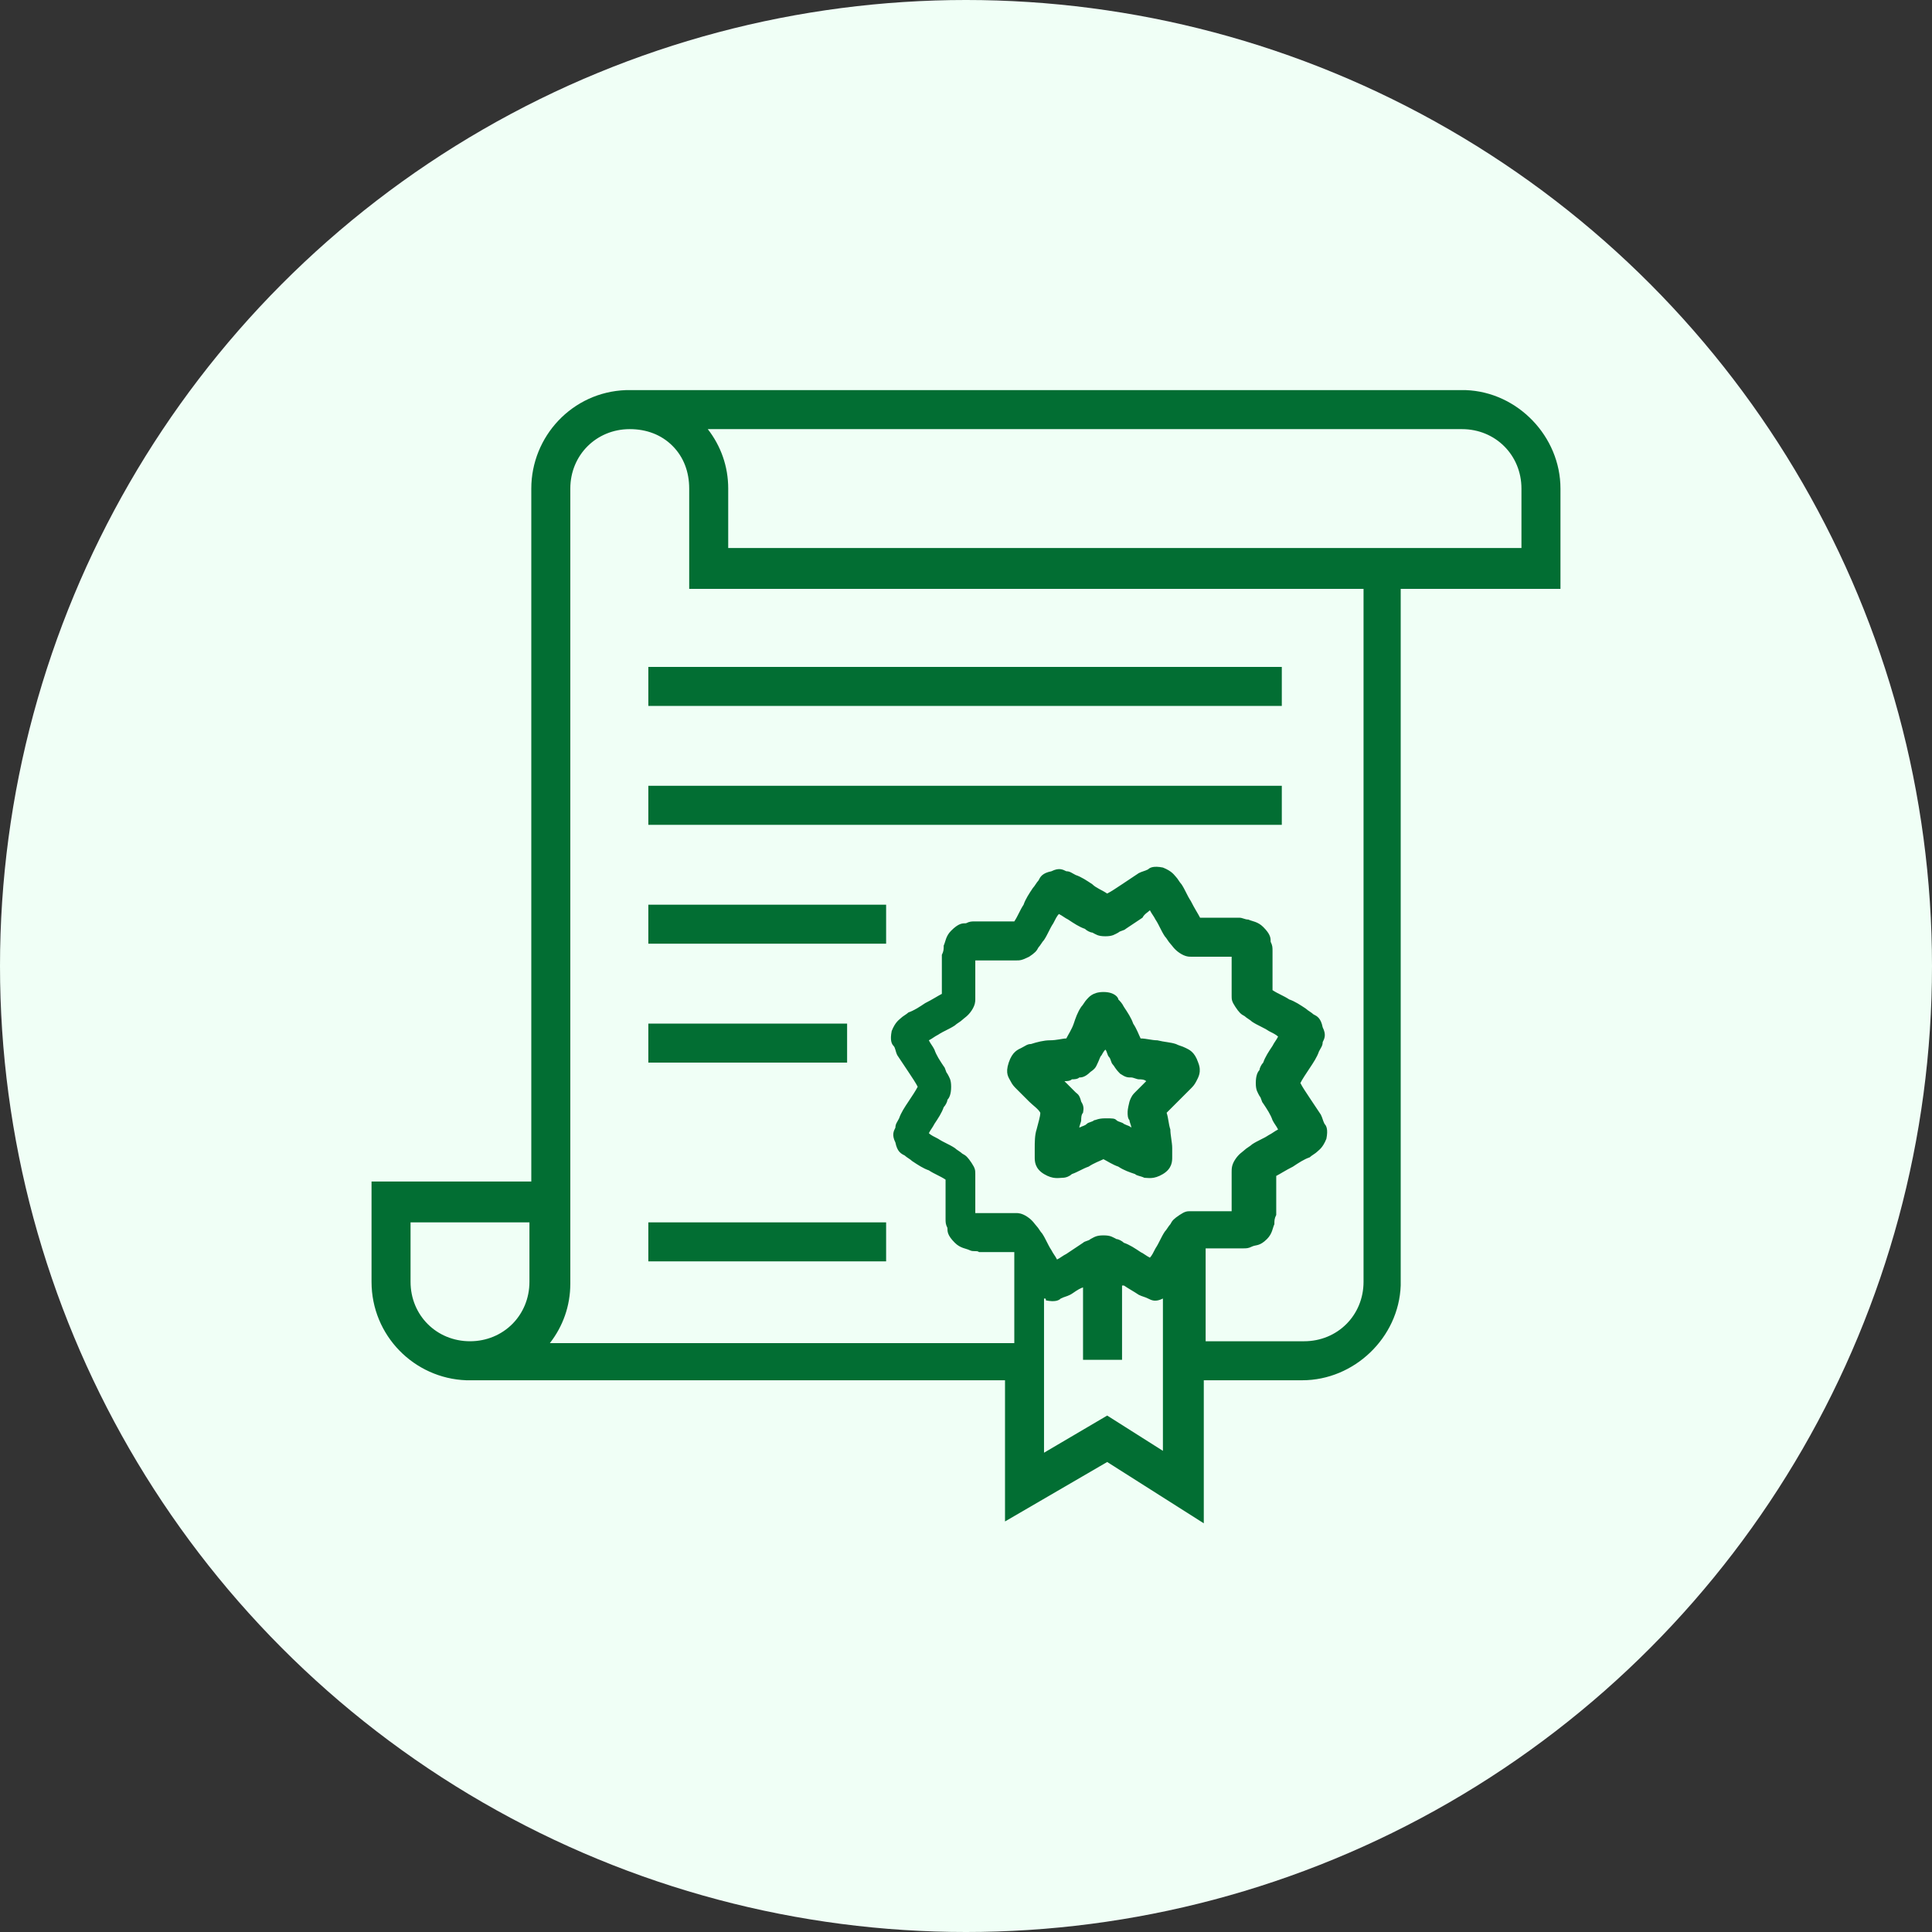
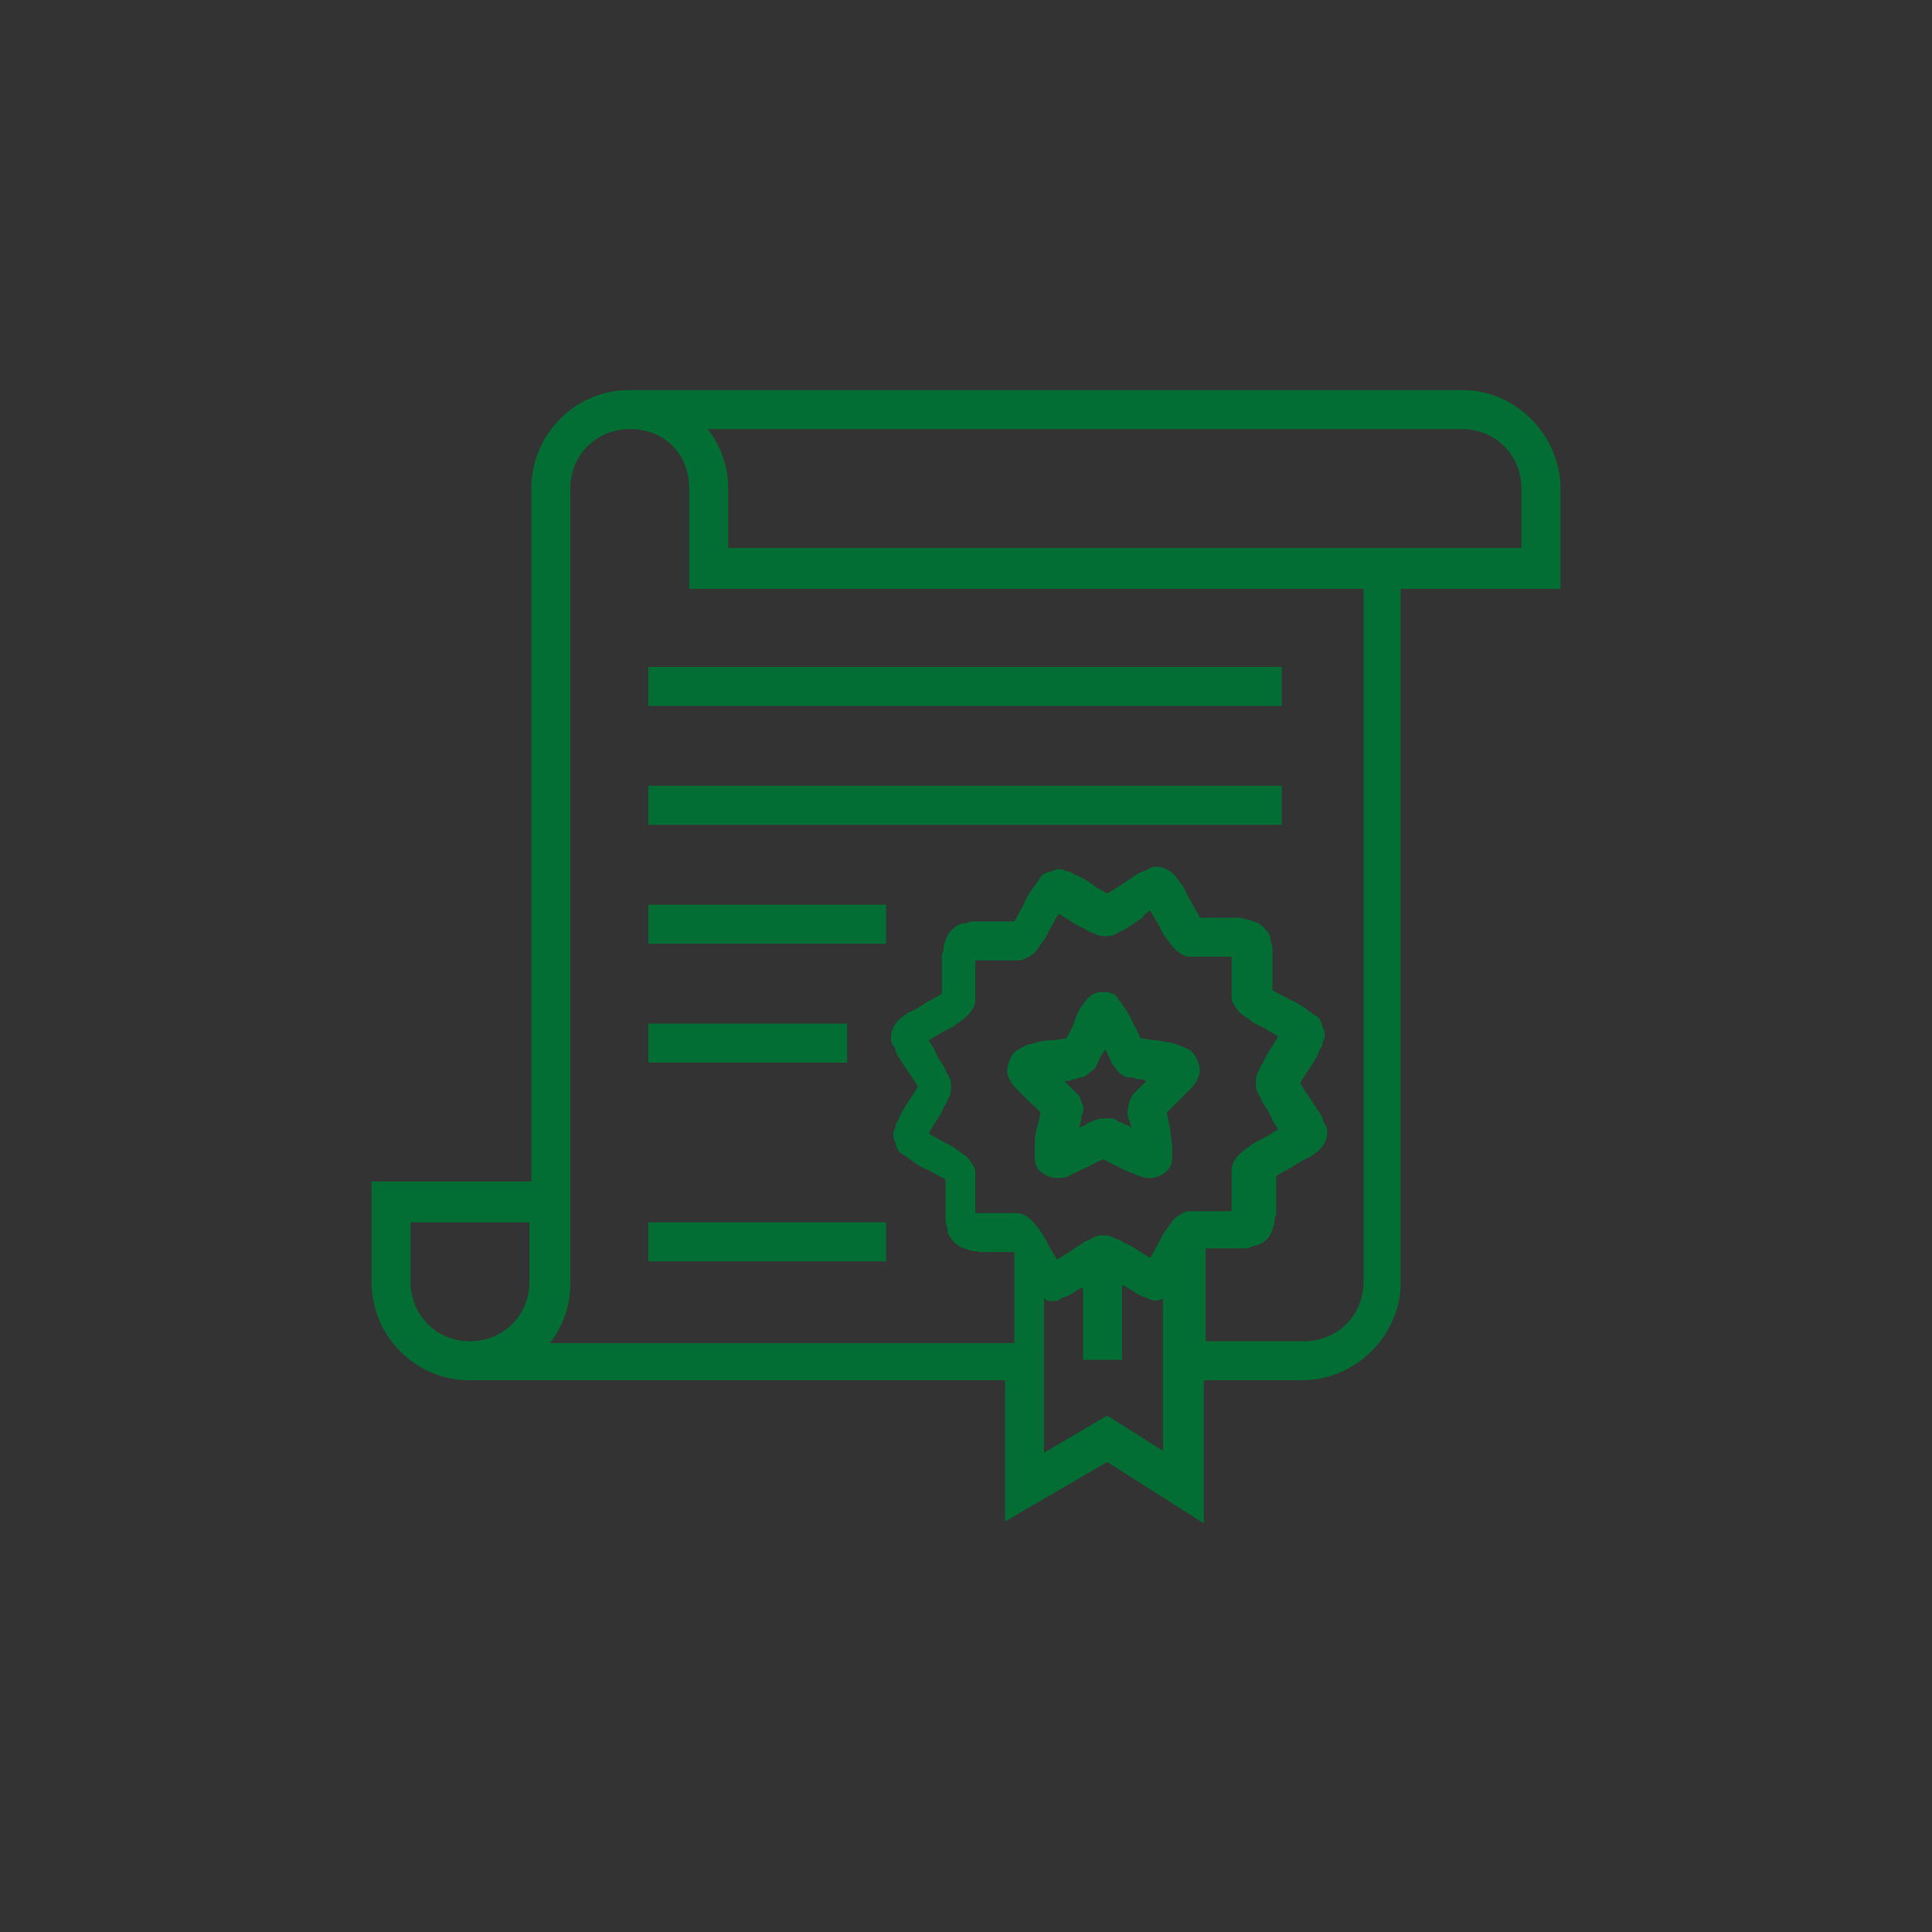
<svg xmlns="http://www.w3.org/2000/svg" height="104px" width="104px" version="1.1" id="Layer_1" x="0px" y="0px" viewBox="0 0 104 104" style="enable-background:new 0 0 104 104;" xml:space="preserve">
  <rect x="0" y="0" width="104" height="104" fill="#333333" stroke="none" />
  <style type="text/css">
		.st0 {
			fill-rule: evenodd;
			clip-rule: evenodd;
			fill: #F0FFF6;
		}

		.st1 {
			fill: #026E33;
		}
	</style>
-   <circle id="Oval" class="st0" cx="52" cy="52" r="52" />
  <g id="Contract" transform="translate(20, 21)">
    <path id="Shape" class="st1" d="M13.8,0c0,0-0.1,0-0.1,0c-2.9,0.1-5.1,2.5-5.1,5.3v37.3H0v1.1h0V48c0,2.9,2.3,5.2,5.1,5.3   c0.1,0,0.1,0,0.2,0h28.8v7.6l5.5-3.2l5.2,3.3v-7.7h5.3c2.8,0,5.2-2.3,5.3-5.1c0-0.1,0-0.2,0-0.2V10.7H64V5.3c0-2.8-2.3-5.2-5.1-5.3   c-0.1,0-0.2,0-0.2,0H13.9C13.9,0,13.9,0,13.8,0C13.8,0,13.8,0,13.8,0z M13.9,2.1C13.9,2.1,13.9,2.1,13.9,2.1c0.9,0,1.7,0.3,2.3,0.9   c0.6,0.6,0.9,1.4,0.9,2.3v4.3h0v1.1h36.3v20.2c0,0,0,0,0,0.1V48c0,1.8-1.4,3.2-3.2,3.2h-5.3v-5c0.2,0,0.6,0,0.9,0   c0.4,0,0.7,0,1.1,0c0.2,0,0.3,0,0.5-0.1s0.4,0,0.8-0.4c0.3-0.3,0.3-0.6,0.4-0.8c0-0.2,0-0.3,0.1-0.5c0-0.4,0-0.7,0-1.1   c0-0.4,0-0.7,0-1v0c0,0,0,0,0,0c0.2-0.1,0.5-0.3,0.9-0.5c0.3-0.2,0.6-0.4,0.9-0.5c0.1-0.1,0.3-0.2,0.4-0.3c0.1-0.1,0.3-0.2,0.5-0.7   c0.1-0.5,0-0.7-0.1-0.8c-0.1-0.2-0.1-0.3-0.2-0.5c-0.2-0.3-0.4-0.6-0.6-0.9c-0.2-0.3-0.4-0.6-0.5-0.8c0,0,0,0,0,0c0,0,0,0,0,0   c0.1-0.2,0.3-0.5,0.5-0.8c0.2-0.3,0.4-0.6,0.5-0.9c0.1-0.2,0.2-0.3,0.2-0.5c0.1-0.2,0.2-0.4,0-0.8c-0.1-0.5-0.3-0.6-0.5-0.7   c-0.1-0.1-0.3-0.2-0.4-0.3c-0.3-0.2-0.6-0.4-0.9-0.5c-0.3-0.2-0.6-0.3-0.9-0.5c0,0,0,0,0,0v0c0-0.3,0-0.6,0-1c0-0.4,0-0.7,0-1.1   c0-0.2,0-0.3-0.1-0.5c0-0.2,0-0.4-0.4-0.8c-0.3-0.3-0.6-0.3-0.8-0.4c-0.2,0-0.3-0.1-0.5-0.1c-0.3,0-0.7,0-1.1,0c-0.4,0-0.7,0-1,0h0   l0,0c-0.1-0.2-0.3-0.5-0.5-0.9c-0.2-0.3-0.3-0.6-0.5-0.9c-0.1-0.1-0.2-0.3-0.3-0.4c-0.1-0.1-0.2-0.3-0.7-0.5   c-0.5-0.1-0.7,0-0.8,0.1c-0.2,0.1-0.3,0.1-0.5,0.2c-0.3,0.2-0.6,0.4-0.9,0.6c-0.3,0.2-0.6,0.4-0.8,0.5c0,0,0,0,0,0c0,0,0,0,0,0   c-0.3-0.2-0.6-0.3-0.8-0.5c-0.3-0.2-0.6-0.4-0.9-0.5c-0.2-0.1-0.3-0.2-0.5-0.2c-0.2-0.1-0.4-0.2-0.8,0v0c-0.5,0.1-0.6,0.3-0.7,0.5   c-0.1,0.1-0.2,0.3-0.3,0.4c-0.2,0.3-0.4,0.6-0.5,0.9c-0.2,0.3-0.3,0.6-0.5,0.9c0,0,0,0,0,0h0c-0.3,0-0.6,0-1,0c-0.4,0-0.7,0-1.1,0   c-0.2,0-0.3,0-0.5,0.1c-0.2,0-0.4,0-0.8,0.4c-0.3,0.3-0.3,0.6-0.4,0.8c0,0.2,0,0.3-0.1,0.5c0,0.3,0,0.7,0,1.1c0,0.4,0,0.7,0,1v0   c0,0,0,0,0,0c-0.2,0.1-0.5,0.3-0.9,0.5c-0.3,0.2-0.6,0.4-0.9,0.5c-0.1,0.1-0.3,0.2-0.4,0.3c-0.1,0.1-0.3,0.2-0.5,0.7   c-0.1,0.5,0,0.7,0.1,0.8s0.1,0.3,0.2,0.5c0.2,0.3,0.4,0.6,0.6,0.9c0.2,0.3,0.4,0.6,0.5,0.8l0,0c0,0,0,0,0,0   c-0.1,0.2-0.3,0.5-0.5,0.8c-0.2,0.3-0.4,0.6-0.5,0.9c-0.1,0.2-0.2,0.3-0.2,0.5c-0.1,0.2-0.2,0.4,0,0.8c0.1,0.5,0.3,0.6,0.5,0.7   c0.1,0.1,0.3,0.2,0.4,0.3c0.3,0.2,0.6,0.4,0.9,0.5c0.3,0.2,0.6,0.3,0.9,0.5c0,0,0,0,0,0v0c0,0.3,0,0.6,0,1c0,0.4,0,0.7,0,1.1   c0,0.2,0,0.3,0.1,0.5c0,0.2,0,0.4,0.4,0.8h0c0.3,0.3,0.6,0.3,0.8,0.4s0.4,0,0.5,0.1c0.3,0,0.7,0,1.1,0c0.3,0,0.6,0,0.8,0v4.9H9.6   c0.7-0.9,1.1-2,1.1-3.2V5.3C10.7,3.5,12.1,2.1,13.9,2.1z M18.1,2.1h40.6c1.8,0,3.2,1.4,3.2,3.2v3.2h-7.3c-0.1,0-0.1,0-0.2,0   c-0.1,0-0.1,0-0.2,0h-35V5.3C19.2,4.1,18.8,3,18.1,2.1z M14.9,14.9v2.1h34.1v-2.1H14.9z M14.9,21.3v2.1h34.1v-2.1H14.9z M14.9,27.7   v2.1h12.8v-2.1H14.9z M41.9,28c0.1,0.2,0.2,0.3,0.3,0.5c0.2,0.3,0.3,0.6,0.5,0.9c0.1,0.1,0.2,0.3,0.3,0.4c0.1,0.1,0.2,0.3,0.5,0.5   h0c0.3,0.2,0.5,0.2,0.6,0.2c0.2,0,0.3,0,0.5,0c0.3,0,0.7,0,1.1,0h0.6c0,0.2,0,0.4,0,0.6c0,0.4,0,0.7,0,1c0,0.2,0,0.3,0,0.5   c0,0.2,0,0.3,0.2,0.6c0.2,0.3,0.3,0.4,0.5,0.5c0.1,0.1,0.3,0.2,0.4,0.3c0.3,0.2,0.6,0.3,0.9,0.5c0.2,0.1,0.4,0.2,0.5,0.3   c-0.1,0.2-0.2,0.3-0.3,0.5c-0.2,0.3-0.4,0.6-0.5,0.9c-0.1,0.1-0.2,0.3-0.2,0.4c-0.1,0.1-0.2,0.3-0.2,0.7c0,0.4,0.1,0.5,0.2,0.7   c0.1,0.1,0.1,0.3,0.2,0.4c0.2,0.3,0.4,0.6,0.5,0.9c0.1,0.2,0.2,0.3,0.3,0.5c-0.2,0.1-0.3,0.2-0.5,0.3c-0.3,0.2-0.6,0.3-0.9,0.5   c-0.1,0.1-0.3,0.2-0.4,0.3c-0.1,0.1-0.3,0.2-0.5,0.5c-0.2,0.3-0.2,0.5-0.2,0.7c0,0.2,0,0.3,0,0.5c0,0.3,0,0.7,0,1   c0,0.2,0,0.4,0,0.6h-0.6c-0.4,0-0.7,0-1.1,0c-0.2,0-0.3,0-0.5,0c-0.2,0-0.3,0-0.6,0.2h0c-0.3,0.2-0.4,0.3-0.5,0.5   c-0.1,0.1-0.2,0.3-0.3,0.4c-0.2,0.3-0.3,0.6-0.5,0.9c-0.1,0.2-0.2,0.4-0.3,0.5c-0.2-0.1-0.3-0.2-0.5-0.3c-0.3-0.2-0.6-0.4-0.9-0.5   c-0.1-0.1-0.3-0.2-0.4-0.2c-0.2-0.1-0.3-0.2-0.7-0.2c-0.4,0-0.5,0.1-0.7,0.2c-0.1,0.1-0.3,0.1-0.4,0.2c-0.3,0.2-0.6,0.4-0.9,0.6   c-0.2,0.1-0.3,0.2-0.5,0.3c-0.1-0.2-0.2-0.3-0.3-0.5c-0.2-0.3-0.3-0.6-0.5-0.9c-0.1-0.1-0.2-0.3-0.3-0.4c-0.1-0.1-0.2-0.3-0.5-0.5   c-0.3-0.2-0.5-0.2-0.6-0.2c-0.2,0-0.3,0-0.5,0c-0.3,0-0.7,0-1.1,0h-0.6c0-0.2,0-0.4,0-0.6c0-0.4,0-0.7,0-1c0-0.2,0-0.3,0-0.5   c0-0.2,0-0.3-0.2-0.6c-0.2-0.3-0.3-0.4-0.5-0.5c-0.1-0.1-0.3-0.2-0.4-0.3c-0.3-0.2-0.6-0.3-0.9-0.5c-0.2-0.1-0.4-0.2-0.5-0.3   c0.1-0.2,0.2-0.3,0.3-0.5c0.2-0.3,0.4-0.6,0.5-0.9c0.1-0.1,0.2-0.3,0.2-0.4c0.1-0.1,0.2-0.3,0.2-0.7c0-0.4-0.1-0.5-0.2-0.7   c-0.1-0.1-0.1-0.3-0.2-0.4c-0.2-0.3-0.4-0.6-0.5-0.9c-0.1-0.2-0.2-0.3-0.3-0.5c0.2-0.1,0.3-0.2,0.5-0.3c0.3-0.2,0.6-0.3,0.9-0.5   c0.1-0.1,0.3-0.2,0.4-0.3c0.1-0.1,0.3-0.2,0.5-0.5c0.2-0.3,0.2-0.5,0.2-0.6c0-0.2,0-0.3,0-0.5c0-0.3,0-0.7,0-1c0-0.2,0-0.4,0-0.6   h0.6c0.4,0,0.7,0,1.1,0c0.2,0,0.3,0,0.5,0c0.2,0,0.3,0,0.7-0.2c0.3-0.2,0.4-0.3,0.5-0.5c0.1-0.1,0.2-0.3,0.3-0.4   c0.2-0.3,0.3-0.6,0.5-0.9c0.1-0.2,0.2-0.4,0.3-0.5v0c0.2,0.1,0.3,0.2,0.5,0.3c0.3,0.2,0.6,0.4,0.9,0.5c0.1,0.1,0.3,0.2,0.4,0.2   c0.2,0.1,0.3,0.2,0.7,0.2c0.4,0,0.5-0.1,0.7-0.2c0.1-0.1,0.3-0.1,0.4-0.2c0.3-0.2,0.6-0.4,0.9-0.6C41.6,28.2,41.8,28.1,41.9,28   L41.9,28z M39.4,32.4c-0.6,0-0.8,0.3-0.9,0.4c-0.1,0.1-0.2,0.3-0.3,0.4c-0.2,0.3-0.3,0.6-0.4,0.9c-0.1,0.3-0.3,0.6-0.4,0.8   c0,0,0,0,0,0h0c-0.2,0-0.5,0.1-0.9,0.1c-0.3,0-0.7,0.1-1,0.2c-0.2,0-0.3,0.1-0.5,0.2c-0.2,0.1-0.5,0.2-0.7,0.8   c-0.2,0.6,0,0.8,0.1,1c0.1,0.2,0.2,0.3,0.3,0.4c0.2,0.2,0.5,0.5,0.7,0.7c0.2,0.2,0.5,0.4,0.6,0.6c0,0,0,0,0,0l0,0   c0,0.2-0.1,0.5-0.2,0.9c-0.1,0.3-0.1,0.7-0.1,1c0,0.2,0,0.3,0,0.5c0,0.2,0,0.6,0.5,0.9c0.5,0.3,0.8,0.2,1,0.2   c0.2,0,0.4-0.1,0.5-0.2c0.3-0.1,0.6-0.3,0.9-0.4c0.3-0.2,0.6-0.3,0.8-0.4c0,0,0,0,0,0c0,0,0,0,0,0c0.2,0.1,0.5,0.3,0.8,0.4   c0.3,0.2,0.6,0.3,0.9,0.4c0.1,0.1,0.3,0.1,0.5,0.2c0.2,0,0.5,0.1,1-0.2c0.5-0.3,0.5-0.7,0.5-0.9c0-0.2,0-0.4,0-0.5   c0-0.3-0.1-0.7-0.1-1c-0.1-0.3-0.1-0.6-0.2-0.9l0,0c0,0,0,0,0,0c0.2-0.2,0.4-0.4,0.6-0.6c0.2-0.2,0.5-0.5,0.7-0.7   c0.1-0.1,0.2-0.2,0.3-0.4c0.1-0.2,0.3-0.5,0.1-1c-0.2-0.6-0.5-0.7-0.7-0.8c-0.2-0.1-0.3-0.1-0.5-0.2c-0.3-0.1-0.6-0.1-1-0.2   c-0.3,0-0.6-0.1-0.9-0.1h0c0,0,0,0,0,0c-0.1-0.2-0.2-0.5-0.4-0.8c-0.1-0.3-0.3-0.6-0.5-0.9c-0.1-0.2-0.2-0.3-0.3-0.4   C40.2,32.7,40,32.4,39.4,32.4L39.4,32.4L39.4,32.4z M14.9,34.1v2.1h10.7v-2.1H14.9z M39.5,35.5c0.1,0.1,0.1,0.3,0.2,0.4   c0.1,0.1,0.1,0.3,0.2,0.4c0.1,0.1,0.1,0.2,0.4,0.5c0.3,0.2,0.4,0.2,0.6,0.2c0.1,0,0.3,0.1,0.4,0.1c0.1,0,0.3,0,0.4,0.1   c-0.1,0.1-0.2,0.2-0.3,0.3c-0.1,0.1-0.2,0.2-0.3,0.3c-0.1,0.1-0.2,0.2-0.3,0.5c-0.1,0.4-0.1,0.5-0.1,0.6c0,0.1,0,0.3,0.1,0.4   c0,0.1,0.1,0.3,0.1,0.4c-0.1-0.1-0.2-0.1-0.4-0.2c-0.1-0.1-0.3-0.1-0.4-0.2c-0.1-0.1-0.2-0.1-0.6-0.1c-0.4,0-0.5,0.1-0.6,0.1   c-0.1,0.1-0.3,0.1-0.4,0.2c-0.1,0.1-0.2,0.1-0.4,0.2c0-0.1,0.1-0.3,0.1-0.4c0-0.1,0-0.3,0.1-0.4c0-0.1,0.1-0.3-0.1-0.6   c-0.1-0.4-0.2-0.4-0.3-0.5c-0.1-0.1-0.2-0.2-0.3-0.3l-0.3-0.3c0.1,0,0.3,0,0.4-0.1c0.1,0,0.3,0,0.4-0.1c0.1,0,0.3,0,0.6-0.3   c0.3-0.2,0.3-0.3,0.4-0.5s0.1-0.3,0.2-0.4C39.3,35.8,39.4,35.6,39.5,35.5L39.5,35.5z M2.1,44.8h6.4V48c0,1.8-1.4,3.2-3.2,3.2   S2.1,49.8,2.1,48V44.8z M14.9,44.8v2.1h12.8v-2.1H14.9z M40.5,48.2c0.3,0.2,0.5,0.3,0.8,0.5c0.2,0.1,0.3,0.1,0.5,0.2   c0.2,0.1,0.4,0.2,0.8,0h0v8.2l-3-1.9l-3.4,2v-8.3c0.1,0,0.1,0,0.1,0.1c0.5,0.1,0.7,0,0.8-0.1c0.2-0.1,0.3-0.1,0.5-0.2   c0.2-0.1,0.4-0.3,0.7-0.4v3.9h2.1V48.2z" />
  </g>
</svg>